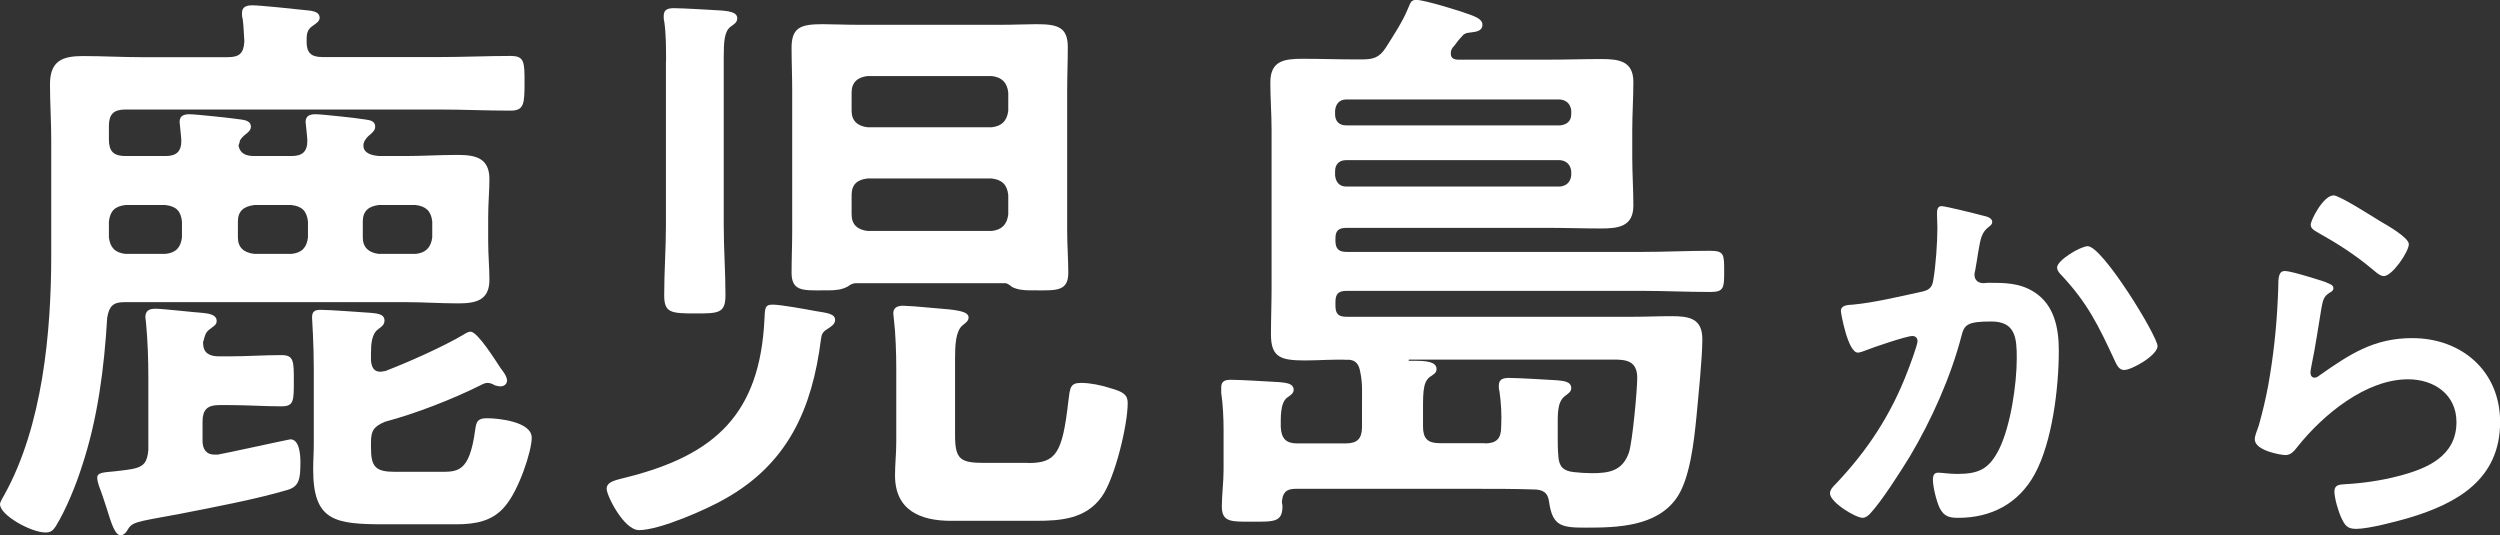
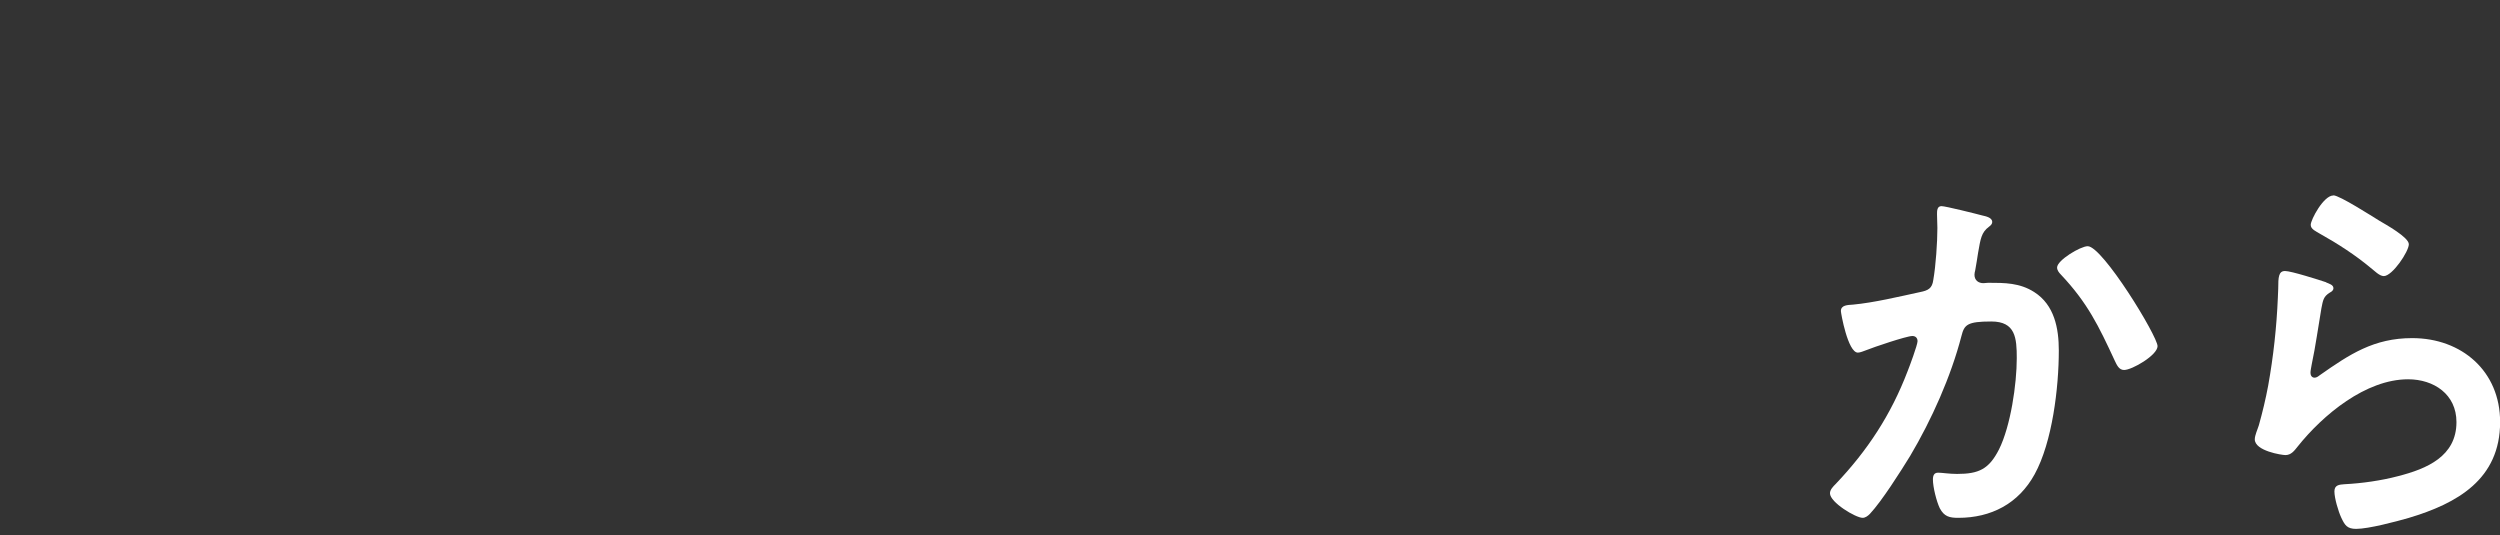
<svg xmlns="http://www.w3.org/2000/svg" id="_レイヤー_2" data-name="レイヤー 2" viewBox="0 0 201.56 43.16">
  <rect x="0" y="0" width="201.56" height="43.16" fill="#333333" stroke="none" />
  <defs>
    <style>
      .cls-1 {
        fill: #fff;
      }
    </style>
  </defs>
  <g id="_デザイン" data-name="デザイン">
    <g>
-       <path class="cls-1" d="m6.6,37.61c-.48,1.52-1.28,3.47-2.09,4.8-.24.38-.43.52-.85.52-1.14,0-3.66-1.38-3.66-2.28,0-.19.28-.62.38-.81,3.04-5.51,3.75-13.01,3.75-19.23v-9.35c0-1.47-.1-2.99-.1-4.46,0-1.9,1-2.28,2.66-2.28,1.57,0,3.13.09,4.7.09h6.98c.95,0,1.28-.33,1.33-1.28-.05-.62-.05-1.23-.14-1.85-.05-.09-.05-.29-.05-.43,0-.52.38-.62.85-.62.62,0,3.37.29,4.18.38.43.05,1.23.05,1.23.62,0,.28-.24.43-.57.66-.48.33-.48.71-.48,1.28,0,.9.38,1.23,1.28,1.23h9.4c1.95,0,3.94-.09,5.75-.09,1.14,0,1.14.47,1.14,2.18s-.05,2.23-1.14,2.23c-1.9,0-3.8-.09-5.75-.09H10.11c-.95,0-1.33.38-1.33,1.33v1.09c0,.95.38,1.33,1.33,1.33h3.23c.85,0,1.28-.33,1.28-1.23,0-.29-.14-1.38-.14-1.52,0-.52.38-.62.81-.62.47,0,3.56.33,4.18.43.33.05.76.14.76.57,0,.29-.24.47-.43.62s-.33.29-.47.52v.09c-.05.1-.05.19-.1.29.14.71.67.85,1.28.85h2.99c.85,0,1.28-.33,1.28-1.23,0-.29-.14-1.42-.14-1.52,0-.52.38-.62.81-.62.48,0,3.51.33,4.04.43.38.05.76.14.76.57,0,.29-.19.43-.38.62-.19.14-.33.29-.47.52-.05.09-.1.24-.1.38,0,.67.76.81,1.28.85h2.09c1.38,0,2.8-.09,4.23-.09s2.56.24,2.56,1.95c0,.95-.1,1.95-.1,3.09v1.9c0,1.14.1,2.14.1,3.13,0,1.66-1.09,1.9-2.52,1.9s-2.85-.1-4.27-.1H10.02c-.9,0-1.23.33-1.38,1.28-.24,4.04-.76,8.12-2.04,11.97Zm9.78-9.92c0,.81.57,1.04,1.28,1.04h.85c1.38,0,2.8-.1,4.18-.1,1,0,1,.48,1,2.09s0,2.04-1,2.04c-1.38,0-2.8-.1-4.18-.1h-.85c-.95,0-1.33.38-1.33,1.33v1.57c0,.57.24,1.09.95,1.09h.29c.57-.09,5.75-1.23,5.84-1.23.76,0,.81,1.33.81,1.85,0,1.33-.09,1.95-1.04,2.23-2.56.76-6.08,1.42-8.78,1.95-3.66.67-3.75.62-4.18,1.38-.1.14-.29.33-.48.33-.47,0-.76-.95-1.14-2.18-.19-.57-.38-1.19-.62-1.8-.05-.19-.14-.43-.14-.66,0-.43.48-.43,1.42-.52.38-.05.85-.09,1.42-.19.95-.19,1.19-.57,1.28-1.52v-5.84c0-1.47-.05-2.99-.19-4.46,0-.1-.05-.28-.05-.43,0-.52.33-.67.81-.67.57,0,3.09.29,3.75.33.43.05,1.19.1,1.19.66,0,.33-.28.43-.62.71-.29.24-.33.48-.43.85-.05.09-.05.14-.05.24Zm-3.04-7.22c.85-.09,1.23-.52,1.33-1.33v-1.28c-.09-.85-.47-1.23-1.33-1.33h-3.23c-.85.1-1.23.48-1.33,1.33v1.28c.1.81.48,1.23,1.33,1.33h3.23Zm5.84-1.33c0,.81.47,1.23,1.33,1.33h2.99c.85-.09,1.23-.52,1.33-1.33v-1.28c-.1-.85-.48-1.23-1.33-1.33h-2.99c-.85.1-1.33.48-1.33,1.33v1.28Zm18.76,7.6c.57,0,2.04,2.37,2.42,2.94.19.24.52.67.52,1,0,.28-.24.47-.52.47-.19,0-.33-.05-.48-.09-.14-.1-.38-.19-.57-.19s-.38.09-.57.19c-2.28,1.14-5.22,2.28-7.69,2.94-.9.38-1.14.71-1.14,1.66v.43c0,1.57.38,1.95,1.95,1.95h3.51c1.52,0,2.47.1,2.94-3.37.09-.67.19-.95.95-.95.95,0,3.61.28,3.61,1.57,0,1.09-1.04,4.23-2.14,5.51-1,1.23-2.42,1.47-3.94,1.47h-5.75c-4.04,0-5.79-.24-5.79-4.42,0-.71.05-1.38.05-2.09v-6.03c0-2.04-.14-3.99-.14-4.13,0-.52.24-.62.71-.62.67,0,3.28.19,3.99.24.43.05,1.14.05,1.14.62,0,.38-.28.52-.52.71-.52.38-.57,1.23-.57,1.95v.57c.05.48.19.9.76.9.14,0,.24-.05.38-.05,1.85-.71,4.65-1.95,6.32-2.94.14-.09.38-.24.57-.24Zm-8.69-7.6c0,.81.48,1.23,1.28,1.33h2.99c.81-.09,1.23-.52,1.33-1.33v-1.28c-.09-.85-.52-1.23-1.33-1.33h-2.99c-.81.1-1.28.48-1.28,1.33v1.28Z" />
-       <path class="cls-1" d="m66.19,27.35c-.71,5.6-2.66,10.02-7.74,12.87-1.47.85-5.27,2.52-6.93,2.52-1.23,0-2.61-2.8-2.61-3.32,0-.62.76-.71,1.66-.95,7.12-1.8,10.68-5.13,11.06-12.68.05-.9,0-1.23.66-1.23s2.71.38,3.47.52c.81.14,1.57.19,1.57.71,0,.38-.38.57-.66.76-.38.24-.43.43-.48.81Zm-12.49-22.41c0-1.09,0-2.18-.14-3.18-.05-.19-.05-.33-.05-.48,0-.57.43-.62.85-.62.71,0,3.04.14,3.85.19.43.05,1.23.09,1.23.62,0,.33-.24.47-.52.67-.52.38-.57,1.19-.57,2.52v13.49c0,1.9.14,3.75.14,5.65,0,1.47-.57,1.47-2.42,1.47-1.99,0-2.52-.05-2.52-1.47,0-1.9.14-3.75.14-5.65V4.94Zm15.2,17.9c-.24.05-.33.1-.52.24-.47.28-1.04.33-1.61.33h-.43c-1.57,0-2.52.09-2.52-1.42,0-1.09.05-2.23.05-3.37V7.27c0-1.14-.05-2.28-.05-3.42,0-1.66.76-1.9,2.52-1.9.81,0,1.76.05,2.99.05h11.25c1.19,0,2.18-.05,2.99-.05,1.71,0,2.52.24,2.52,1.85,0,1.14-.05,2.33-.05,3.47v11.35c0,1.14.09,2.28.09,3.37,0,1.52-1,1.42-2.61,1.42h-.43c-.52,0-1.09-.05-1.52-.29-.14-.14-.33-.24-.47-.29h-12.2Zm11.06-12.58c.81-.09,1.23-.52,1.33-1.33v-1.47c-.09-.81-.52-1.23-1.33-1.33h-10.02c-.81.1-1.28.52-1.28,1.33v1.47c0,.81.47,1.23,1.28,1.33h10.02Zm-10.02,4.13c-.81.09-1.28.47-1.28,1.33v1.57c0,.81.47,1.23,1.28,1.33h10.02c.81-.09,1.23-.52,1.33-1.33v-1.57c-.09-.85-.52-1.23-1.33-1.33h-10.02Zm12.96,22.94c2.23,0,2.75-.76,3.23-4.94.14-1.14.14-1.52,1.04-1.52.71,0,1.66.19,2.37.43,1,.28,1.38.52,1.38,1.19,0,1.8-1.04,6.08-2.09,7.55-1.28,1.8-3.28,1.95-5.32,1.95h-6.84c-2.47,0-4.51-.85-4.51-3.66,0-.9.1-1.76.1-2.66v-6.03c0-1.09-.05-2.75-.19-3.89,0-.14-.05-.33-.05-.48,0-.47.33-.62.81-.62.24,0,.67.05.9.05l1.61.14c1.8.14,2.75.24,2.75.76,0,.28-.24.43-.52.66-.52.48-.57,1.57-.57,2.66v6.17c0,1.95.43,2.23,2.37,2.23h3.51Z" />
-       <path class="cls-1" d="m108.64,29.01c-1.14-.05-2.28.05-3.42.05-1.95,0-2.75-.24-2.75-2.09,0-1.28.05-2.52.05-3.8v-12.68c0-1.28-.1-2.56-.1-3.85,0-1.76,1.14-1.9,2.61-1.9s2.85.05,4.27.05h.48c.95,0,1.42-.14,1.95-.95.57-.9,1.38-2.14,1.76-3.09.24-.52.24-.76.71-.76.62,0,3.56.9,4.32,1.19.33.14,1,.33,1,.81,0,.52-.52.57-.9.62-.48.05-.57.09-.85.43-.24.24-.43.57-.66.81-.1.14-.14.29-.14.48,0,.38.28.48.62.48h7.22c1.42,0,2.85-.05,4.27-.05s2.61.14,2.61,1.85c0,1.28-.09,2.61-.09,3.89v2.18c0,1.28.09,2.61.09,3.89,0,1.71-1.23,1.85-2.61,1.85s-2.85-.05-4.27-.05h-16.24c-.66,0-.9.24-.9.85v.19c0,.62.24.9.9.9h23.84c1.8,0,3.61-.09,5.46-.09,1.14,0,1.14.28,1.14,1.66,0,1.28,0,1.66-1.09,1.66-1.85,0-3.7-.09-5.51-.09h-23.84c-.66,0-.9.24-.9.9v.29c0,.67.24.9.9.9h22.98c1.09,0,2.14-.05,3.23-.05,1.42,0,2.47.19,2.47,1.85,0,1.52-.33,4.7-.48,6.32-.19,1.9-.52,4.99-1.61,6.51-1.61,2.28-4.75,2.37-7.27,2.37-1.95,0-2.71-.09-2.99-2.04-.09-.81-.52-1.04-1.28-1.04-1.52-.05-2.99-.05-4.51-.05h-14.67c-.76,0-1.04.33-1.09,1.09,0,.09.05.19.05.28,0,1.33-.66,1.28-2.47,1.28-1.66,0-2.42.05-2.42-1.23,0-.95.14-1.95.14-2.94v-3.23c0-.95-.05-2.04-.19-2.99v-.43c0-.57.38-.62.81-.62.76,0,3.04.14,3.89.19.38.05,1.14.05,1.14.62,0,.28-.24.43-.52.62-.57.43-.52,1.61-.52,2.37.05.95.43,1.33,1.33,1.33h3.89c.95,0,1.33-.38,1.33-1.33v-1.9c0-.85.05-1.66-.14-2.52-.09-.57-.33-1-1-1Zm17.14-18.9c.52-.05.9-.33.9-.9v-.29c-.05-.52-.38-.85-.9-.9h-17.24c-.57,0-.85.38-.9.9v.29c0,.57.33.9.9.9h17.24Zm-17.24,2.8c-.57,0-.9.33-.9.9v.33c.05.52.33.9.9.9h17.24c.52-.05.85-.38.9-.9v-.33c-.05-.52-.38-.85-.9-.9h-17.24Zm11.16,22.84c.95,0,1.33-.38,1.33-1.33.05-1.04,0-1.9-.14-2.9-.05-.14-.05-.28-.05-.43,0-.57.43-.62.85-.62.66,0,3.09.14,3.85.19.38.05,1.14.05,1.14.62,0,.33-.24.43-.52.66-.62.48-.57,1.47-.57,2.56v.67c0,.52,0,1.04.05,1.61.05.81.38,1.19,1.23,1.28.38.05,1.04.09,1.47.09,1.42,0,2.47-.19,2.99-1.66.29-.9.67-5.03.67-6.03,0-1.33-.85-1.47-1.85-1.47h-16.52s-.09,0-.05.1h.48c.85,0,1.76.05,1.76.66,0,.33-.24.43-.57.66-.57.48-.52,1.38-.52,3.32v.67c0,.95.38,1.33,1.33,1.33h3.66Z" />
      <path class="cls-1" d="m159.81,17.37c.26.06.81.16.81.52,0,.19-.13.29-.26.39-.62.46-.68.98-.88,2.11-.06.39-.13.85-.23,1.4-.03.1-.06.26-.06.36,0,.46.33.68.72.68.13,0,.26-.03.39-.03,1.33,0,2.54,0,3.71.75,1.63,1.04,1.98,2.93,1.98,4.71,0,2.99-.52,7.38-1.95,9.98-1.3,2.37-3.51,3.51-6.15,3.51-.72,0-1.14-.1-1.5-.78-.26-.55-.55-1.69-.55-2.31,0-.33.1-.55.42-.55s.88.1,1.53.1c1.76,0,2.57-.39,3.38-1.98.94-1.89,1.43-5.27,1.43-7.35,0-1.63-.1-2.96-2.05-2.96s-2.18.26-2.41,1.17c-.85,3.28-2.41,6.76-4.13,9.66-.78,1.27-2.28,3.64-3.25,4.68-.16.16-.36.32-.59.32-.55,0-2.63-1.24-2.63-1.98,0-.29.26-.55.46-.75,2.57-2.7,4.46-5.59,5.79-9.07.16-.39.81-2.15.81-2.44,0-.26-.16-.42-.42-.42-.46,0-3.15.91-3.71,1.14-.2.07-.49.2-.68.2-.81,0-1.37-3.19-1.37-3.35,0-.49.55-.49.98-.52,1.69-.16,3.74-.65,5.4-1.01.65-.13.98-.29,1.07-.98.2-1.14.33-3.02.33-4.19,0-.36-.03-.72-.03-1.11,0-.26,0-.65.36-.65.33,0,2.8.62,3.28.75Zm14.14,10.54c0,.72-2.05,1.92-2.7,1.92-.42,0-.59-.42-.75-.75-1.3-2.8-2.18-4.65-4.36-6.96-.13-.13-.29-.33-.29-.55,0-.59,1.89-1.72,2.47-1.72,1.2,0,5.63,7.25,5.63,8.06Z" />
      <path class="cls-1" d="m187.54,22.77c.23.1.59.19.59.46,0,.2-.16.29-.29.36-.52.32-.55.62-.68,1.27-.26,1.5-.46,3.02-.78,4.52-.03.2-.1.49-.1.68s.1.39.33.39c.16,0,.29-.1.42-.2,2.41-1.69,4.36-2.99,7.45-2.99,4,0,7.09,2.67,7.09,6.76,0,4.62-3.45,6.57-7.38,7.74-1.01.29-3.22.88-4.23.88-.72,0-.91-.29-1.2-.91-.23-.49-.55-1.56-.55-2.11,0-.52.39-.55.81-.58,1.4-.07,2.96-.29,4.32-.65,2.31-.59,4.71-1.59,4.71-4.36,0-2.24-1.82-3.45-3.9-3.45-3.41,0-6.86,2.86-8.91,5.43-.26.33-.52.68-.98.68-.29,0-2.47-.33-2.47-1.27,0-.33.23-.81.33-1.14.29-1.04.55-2.11.75-3.19.42-2.34.68-4.71.78-7.09,0-.26.03-.49.03-.72,0-.94.03-1.43.55-1.43.49,0,2.76.72,3.32.91Zm.59-7.02c.49,0,3.12,1.69,3.71,2.05.49.29,2.37,1.33,2.37,1.89,0,.59-1.33,2.57-2.02,2.57-.36,0-.78-.46-1.04-.65-1.24-1.04-2.7-1.98-4.1-2.76-.32-.2-.75-.36-.75-.72,0-.42,1.04-2.37,1.82-2.37Z" />
    </g>
  </g>
</svg>